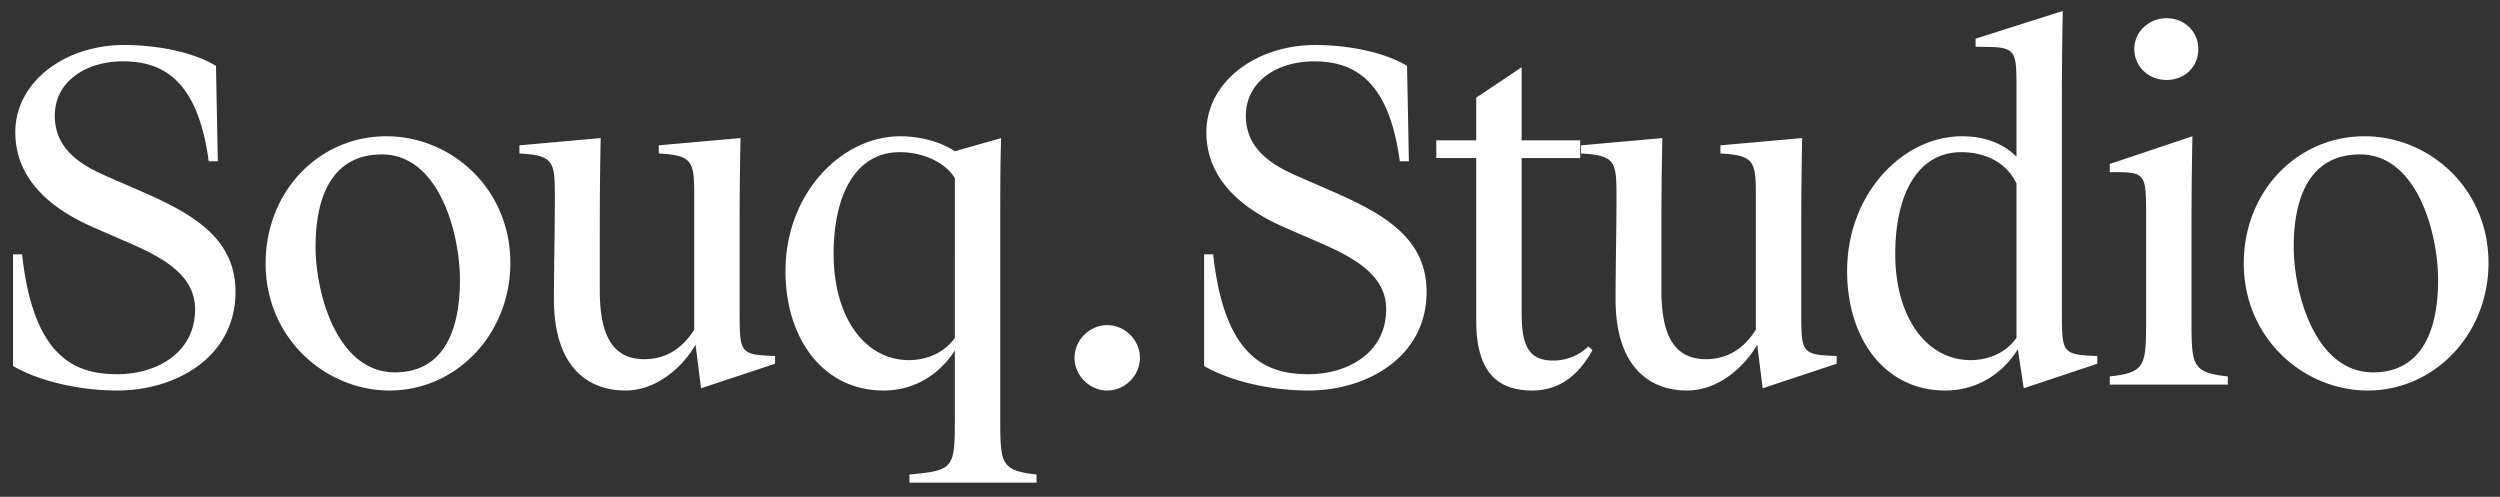
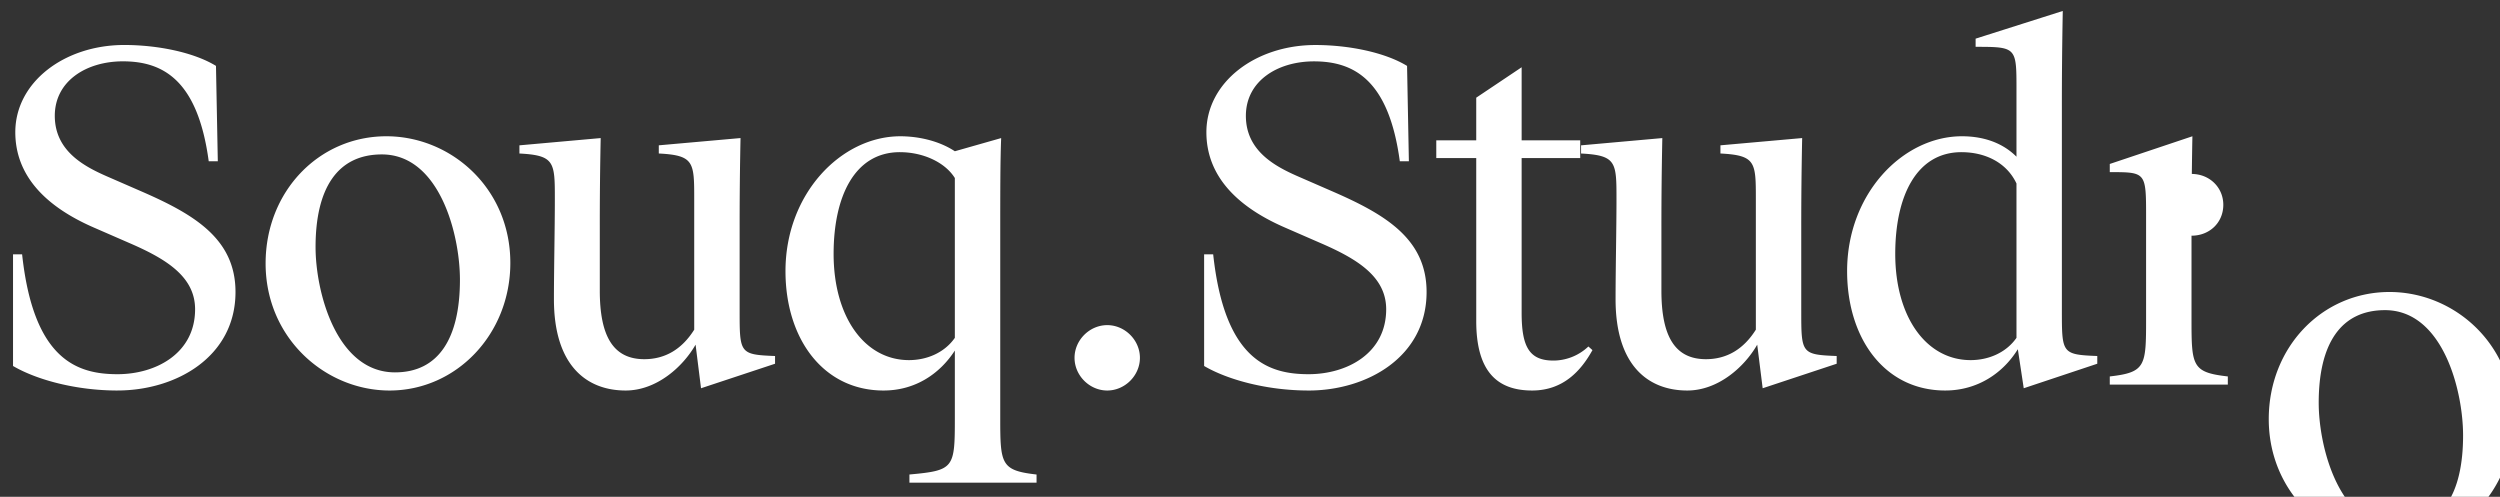
<svg xmlns="http://www.w3.org/2000/svg" width="156" height="31" fill="none">
  <rect width="100%" height="100%" fill="#333333" stroke="none" />
-   <path fill="#fff" d="M7.33 24.368c-2.55 0-5.015-.651-6.517-1.53V15.87h.567c.708 6.573 3.428 7.48 5.95 7.48 2.407 0 4.844-1.304 4.844-4.052 0-2.04-1.813-3.145-4.108-4.136l-2.21-.963C2.853 12.893.955 10.967.955 8.247c0-3.116 3.06-5.44 6.8-5.44 2.067 0 4.334.454 5.722 1.304l.114 5.95h-.567c-.68-5.044-2.833-6.234-5.355-6.234-2.266 0-4.25 1.219-4.25 3.4 0 2.182 1.814 3.145 3.23 3.768l2.21.963c3.315 1.445 5.836 2.975 5.836 6.262 0 4.05-3.711 6.147-7.366 6.147ZM23.827 9.636c-2.776 0-4.136 2.125-4.136 5.78 0 2.805 1.303 7.82 4.957 7.82 2.72 0 4.052-2.126 4.052-5.78 0-2.834-1.275-7.82-4.873-7.82Zm.283-1.133c4.023 0 7.735 3.23 7.735 7.904 0 4.448-3.372 7.961-7.536 7.961-3.995 0-7.735-3.258-7.735-7.932 0-4.477 3.315-7.933 7.536-7.933Zm22.043 10.879c0 2.663 0 2.748 2.21 2.833v.482l-4.619 1.53-.34-2.72c-.793 1.388-2.436 2.861-4.363 2.861-2.464 0-4.476-1.586-4.476-5.694 0-1.842.057-4.391.057-6.233 0-2.323 0-2.748-2.21-2.862v-.51l5.071-.453a259.358 259.358 0 0 0-.056 5.61v3.91c0 2.86.85 4.277 2.776 4.277 1.303 0 2.351-.623 3.116-1.841V12.44c0-2.323 0-2.748-2.21-2.862v-.51l5.1-.453a260.145 260.145 0 0 0-.056 5.61v5.156Zm10.595 10.737v-.51c2.805-.254 2.834-.396 2.834-3.57v-4.164c-.935 1.445-2.465 2.493-4.448 2.493-3.768 0-6.12-3.23-6.12-7.45 0-4.845 3.485-8.415 7.168-8.415.992 0 2.323.227 3.4.935l2.89-.822c-.057 1.53-.057 3.088-.057 6.63V26.04c0 2.918.028 3.315 2.266 3.57v.51H56.75Zm-.595-20.624c-2.833 0-4.136 2.776-4.136 6.346 0 3.966 1.955 6.63 4.703 6.63 1.105 0 2.21-.454 2.862-1.39V11.11c-.595-.963-1.955-1.614-3.428-1.614Zm10.898 12.833c0-1.104.935-2.04 2.04-2.04s2.04.936 2.04 2.04c0 1.105-.935 2.04-2.04 2.04s-2.04-.935-2.04-2.04Zm14.602 2.04c-2.55 0-5.015-.651-6.516-1.53V15.87h.566c.709 6.573 3.429 7.48 5.95 7.48 2.408 0 4.845-1.304 4.845-4.052 0-2.04-1.814-3.145-4.108-4.136l-2.21-.963c-3.003-1.304-4.901-3.23-4.901-5.95 0-3.116 3.06-5.44 6.799-5.44 2.068 0 4.335.454 5.723 1.304l.113 5.95h-.566c-.68-5.044-2.834-6.234-5.355-6.234-2.266 0-4.25 1.219-4.25 3.4 0 2.182 1.814 3.145 3.23 3.768l2.21.963c3.315 1.445 5.836 2.975 5.836 6.262 0 4.05-3.711 6.147-7.366 6.147Zm13.949 0c-2.182 0-3.485-1.19-3.485-4.334V9.863h-2.493V8.758h2.493V6.095l2.833-1.898v4.56h3.655v1.106H94.95v9.66c0 2.125.482 2.976 1.983 2.976.709 0 1.53-.255 2.182-.879l.255.227c-.708 1.275-1.813 2.521-3.768 2.521Zm16.796-4.986c0 2.663 0 2.748 2.21 2.833v.482l-4.618 1.53-.34-2.72c-.793 1.388-2.436 2.861-4.363 2.861-2.465 0-4.476-1.586-4.476-5.694 0-1.842.057-4.391.057-6.233 0-2.323 0-2.748-2.21-2.862v-.51l5.071-.453a261.613 261.613 0 0 0-.057 5.61v3.91c0 2.86.85 4.277 2.777 4.277 1.303 0 2.351-.623 3.116-1.841V12.44c0-2.323 0-2.748-2.21-2.862v-.51l5.1-.453a261.613 261.613 0 0 0-.057 5.61v5.156Zm13.43-13.797c0-2.635 0-2.663-2.55-2.663v-.51l5.439-1.728a305.446 305.446 0 0 0-.056 6.204v12.494c0 2.663 0 2.748 2.209 2.833v.482l-4.589 1.53-.368-2.437c-.907 1.473-2.494 2.578-4.533 2.578-3.768 0-6.12-3.23-6.12-7.45 0-4.845 3.485-8.415 7.168-8.415.991 0 2.351.227 3.4 1.275V5.585Zm-3.429 3.91c-2.833 0-4.136 2.776-4.136 6.346 0 3.966 1.955 6.63 4.703 6.63 1.105 0 2.21-.454 2.862-1.39V11.45c-.624-1.331-1.984-1.954-3.429-1.954Zm14.351 5.212v5.213c0 2.918.028 3.315 2.266 3.57V24h-7.366v-.51c2.238-.255 2.266-.652 2.266-3.57v-6.374c0-2.805 0-2.805-2.266-2.805v-.51l5.156-1.728a305.447 305.447 0 0 0-.056 6.204Zm-1.559-9.717c-1.105 0-2.011-.822-2.011-1.927 0-1.076.906-1.926 2.011-1.926 1.134 0 1.984.85 1.984 1.926 0 1.105-.85 1.927-1.984 1.927Zm12.073 4.646c-2.777 0-4.136 2.125-4.136 5.78 0 2.805 1.303 7.82 4.958 7.82 2.719 0 4.051-2.126 4.051-5.78 0-2.834-1.275-7.82-4.873-7.82Zm.283-1.133c4.023 0 7.735 3.23 7.735 7.904 0 4.448-3.372 7.961-7.536 7.961-3.995 0-7.735-3.258-7.735-7.932 0-4.477 3.315-7.933 7.536-7.933Z" />
+   <path fill="#fff" d="M7.33 24.368c-2.55 0-5.015-.651-6.517-1.53V15.87h.567c.708 6.573 3.428 7.48 5.95 7.48 2.407 0 4.844-1.304 4.844-4.052 0-2.04-1.813-3.145-4.108-4.136l-2.21-.963C2.853 12.893.955 10.967.955 8.247c0-3.116 3.06-5.44 6.8-5.44 2.067 0 4.334.454 5.722 1.304l.114 5.95h-.567c-.68-5.044-2.833-6.234-5.355-6.234-2.266 0-4.25 1.219-4.25 3.4 0 2.182 1.814 3.145 3.23 3.768l2.21.963c3.315 1.445 5.836 2.975 5.836 6.262 0 4.05-3.711 6.147-7.366 6.147ZM23.827 9.636c-2.776 0-4.136 2.125-4.136 5.78 0 2.805 1.303 7.82 4.957 7.82 2.72 0 4.052-2.126 4.052-5.78 0-2.834-1.275-7.82-4.873-7.82Zm.283-1.133c4.023 0 7.735 3.23 7.735 7.904 0 4.448-3.372 7.961-7.536 7.961-3.995 0-7.735-3.258-7.735-7.932 0-4.477 3.315-7.933 7.536-7.933Zm22.043 10.879c0 2.663 0 2.748 2.21 2.833v.482l-4.619 1.53-.34-2.72c-.793 1.388-2.436 2.861-4.363 2.861-2.464 0-4.476-1.586-4.476-5.694 0-1.842.057-4.391.057-6.233 0-2.323 0-2.748-2.21-2.862v-.51l5.071-.453a259.358 259.358 0 0 0-.056 5.61v3.91c0 2.86.85 4.277 2.776 4.277 1.303 0 2.351-.623 3.116-1.841V12.44c0-2.323 0-2.748-2.21-2.862v-.51l5.1-.453a260.145 260.145 0 0 0-.056 5.61v5.156Zm10.595 10.737v-.51c2.805-.254 2.834-.396 2.834-3.57v-4.164c-.935 1.445-2.465 2.493-4.448 2.493-3.768 0-6.12-3.23-6.12-7.45 0-4.845 3.485-8.415 7.168-8.415.992 0 2.323.227 3.4.935l2.89-.822c-.057 1.53-.057 3.088-.057 6.63V26.04c0 2.918.028 3.315 2.266 3.57v.51H56.75Zm-.595-20.624c-2.833 0-4.136 2.776-4.136 6.346 0 3.966 1.955 6.63 4.703 6.63 1.105 0 2.21-.454 2.862-1.39V11.11c-.595-.963-1.955-1.614-3.428-1.614Zm10.898 12.833c0-1.104.935-2.04 2.04-2.04s2.04.936 2.04 2.04c0 1.105-.935 2.04-2.04 2.04s-2.04-.935-2.04-2.04Zm14.602 2.04c-2.55 0-5.015-.651-6.516-1.53V15.87h.566c.709 6.573 3.429 7.48 5.95 7.48 2.408 0 4.845-1.304 4.845-4.052 0-2.04-1.814-3.145-4.108-4.136l-2.21-.963c-3.003-1.304-4.901-3.23-4.901-5.95 0-3.116 3.06-5.44 6.799-5.44 2.068 0 4.335.454 5.723 1.304l.113 5.95h-.566c-.68-5.044-2.834-6.234-5.355-6.234-2.266 0-4.25 1.219-4.25 3.4 0 2.182 1.814 3.145 3.23 3.768l2.21.963c3.315 1.445 5.836 2.975 5.836 6.262 0 4.05-3.711 6.147-7.366 6.147Zm13.949 0c-2.182 0-3.485-1.19-3.485-4.334V9.863h-2.493V8.758h2.493V6.095l2.833-1.898v4.56h3.655v1.106H94.95v9.66c0 2.125.482 2.976 1.983 2.976.709 0 1.53-.255 2.182-.879l.255.227c-.708 1.275-1.813 2.521-3.768 2.521Zm16.796-4.986c0 2.663 0 2.748 2.21 2.833v.482l-4.618 1.53-.34-2.72c-.793 1.388-2.436 2.861-4.363 2.861-2.465 0-4.476-1.586-4.476-5.694 0-1.842.057-4.391.057-6.233 0-2.323 0-2.748-2.21-2.862v-.51l5.071-.453a261.613 261.613 0 0 0-.057 5.61v3.91c0 2.86.85 4.277 2.777 4.277 1.303 0 2.351-.623 3.116-1.841V12.44c0-2.323 0-2.748-2.21-2.862v-.51l5.1-.453a261.613 261.613 0 0 0-.057 5.61v5.156Zm13.43-13.797c0-2.635 0-2.663-2.55-2.663v-.51l5.439-1.728a305.446 305.446 0 0 0-.056 6.204v12.494c0 2.663 0 2.748 2.209 2.833v.482l-4.589 1.53-.368-2.437c-.907 1.473-2.494 2.578-4.533 2.578-3.768 0-6.12-3.23-6.12-7.45 0-4.845 3.485-8.415 7.168-8.415.991 0 2.351.227 3.4 1.275V5.585Zm-3.429 3.91c-2.833 0-4.136 2.776-4.136 6.346 0 3.966 1.955 6.63 4.703 6.63 1.105 0 2.21-.454 2.862-1.39V11.45c-.624-1.331-1.984-1.954-3.429-1.954Zm14.351 5.212v5.213c0 2.918.028 3.315 2.266 3.57V24h-7.366v-.51c2.238-.255 2.266-.652 2.266-3.57v-6.374c0-2.805 0-2.805-2.266-2.805v-.51l5.156-1.728a305.447 305.447 0 0 0-.056 6.204Zc-1.105 0-2.011-.822-2.011-1.927 0-1.076.906-1.926 2.011-1.926 1.134 0 1.984.85 1.984 1.926 0 1.105-.85 1.927-1.984 1.927Zm12.073 4.646c-2.777 0-4.136 2.125-4.136 5.78 0 2.805 1.303 7.82 4.958 7.82 2.719 0 4.051-2.126 4.051-5.78 0-2.834-1.275-7.82-4.873-7.82Zm.283-1.133c4.023 0 7.735 3.23 7.735 7.904 0 4.448-3.372 7.961-7.536 7.961-3.995 0-7.735-3.258-7.735-7.932 0-4.477 3.315-7.933 7.536-7.933Z" />
</svg>